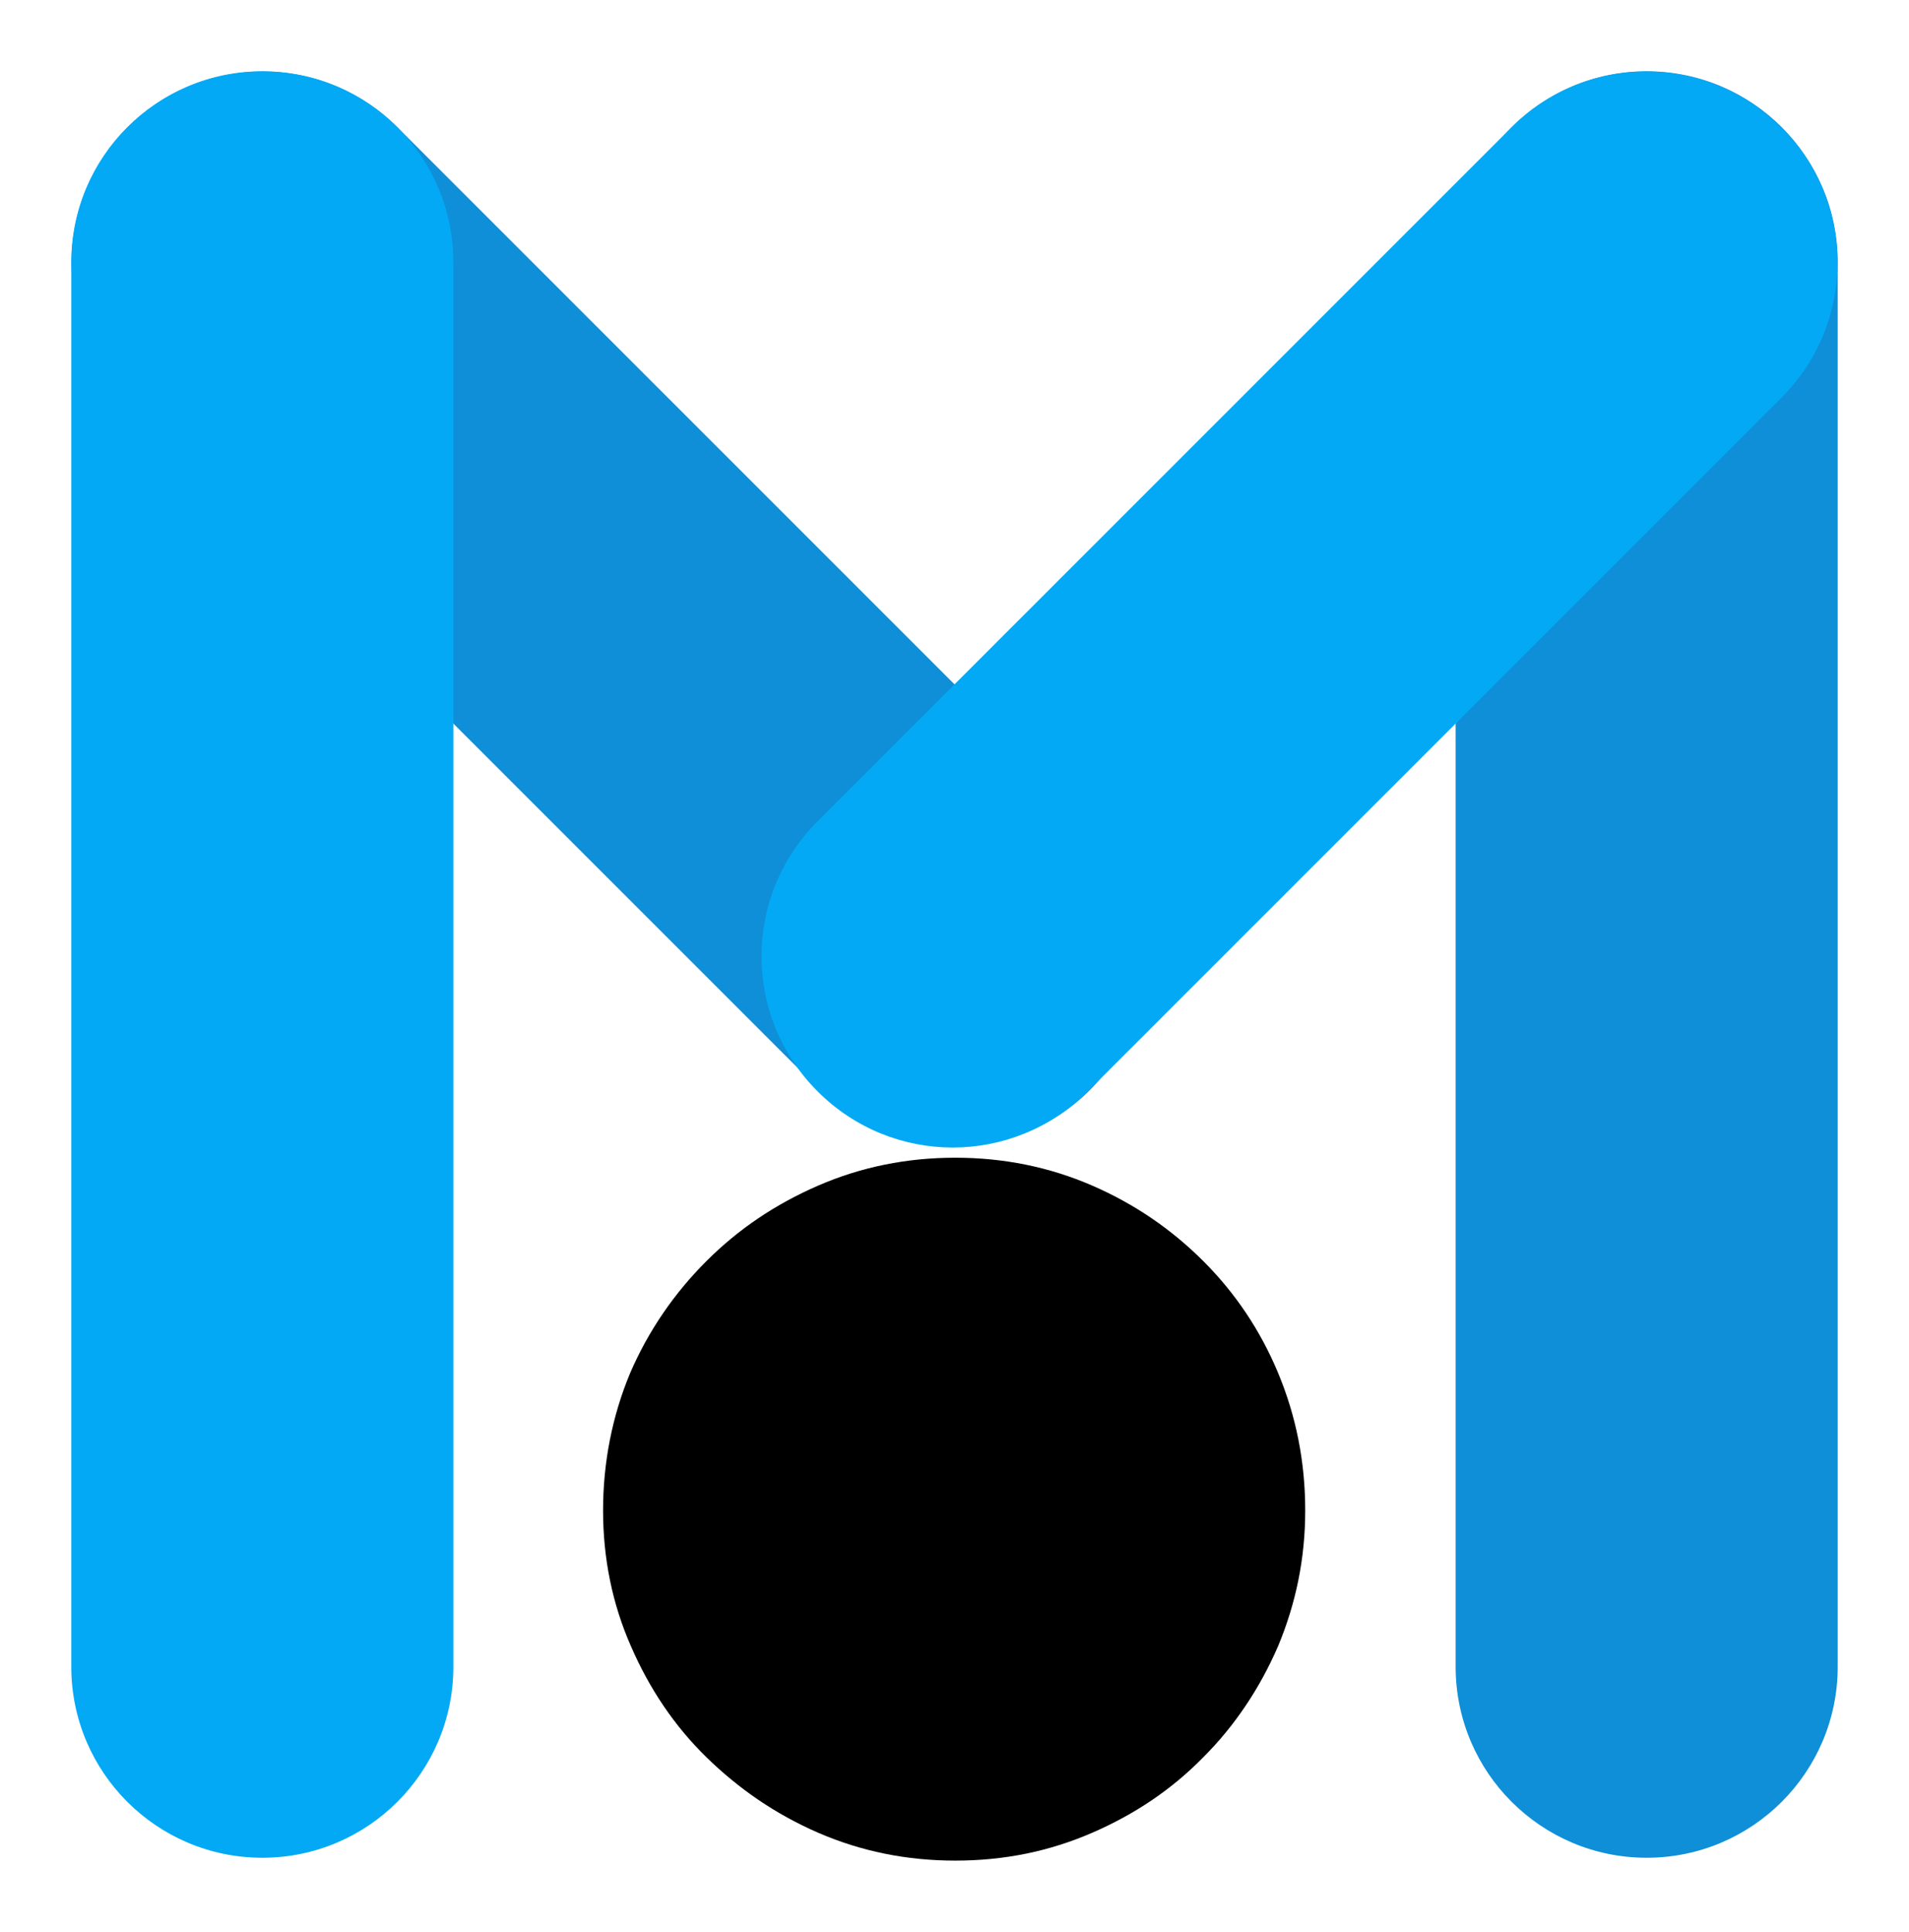
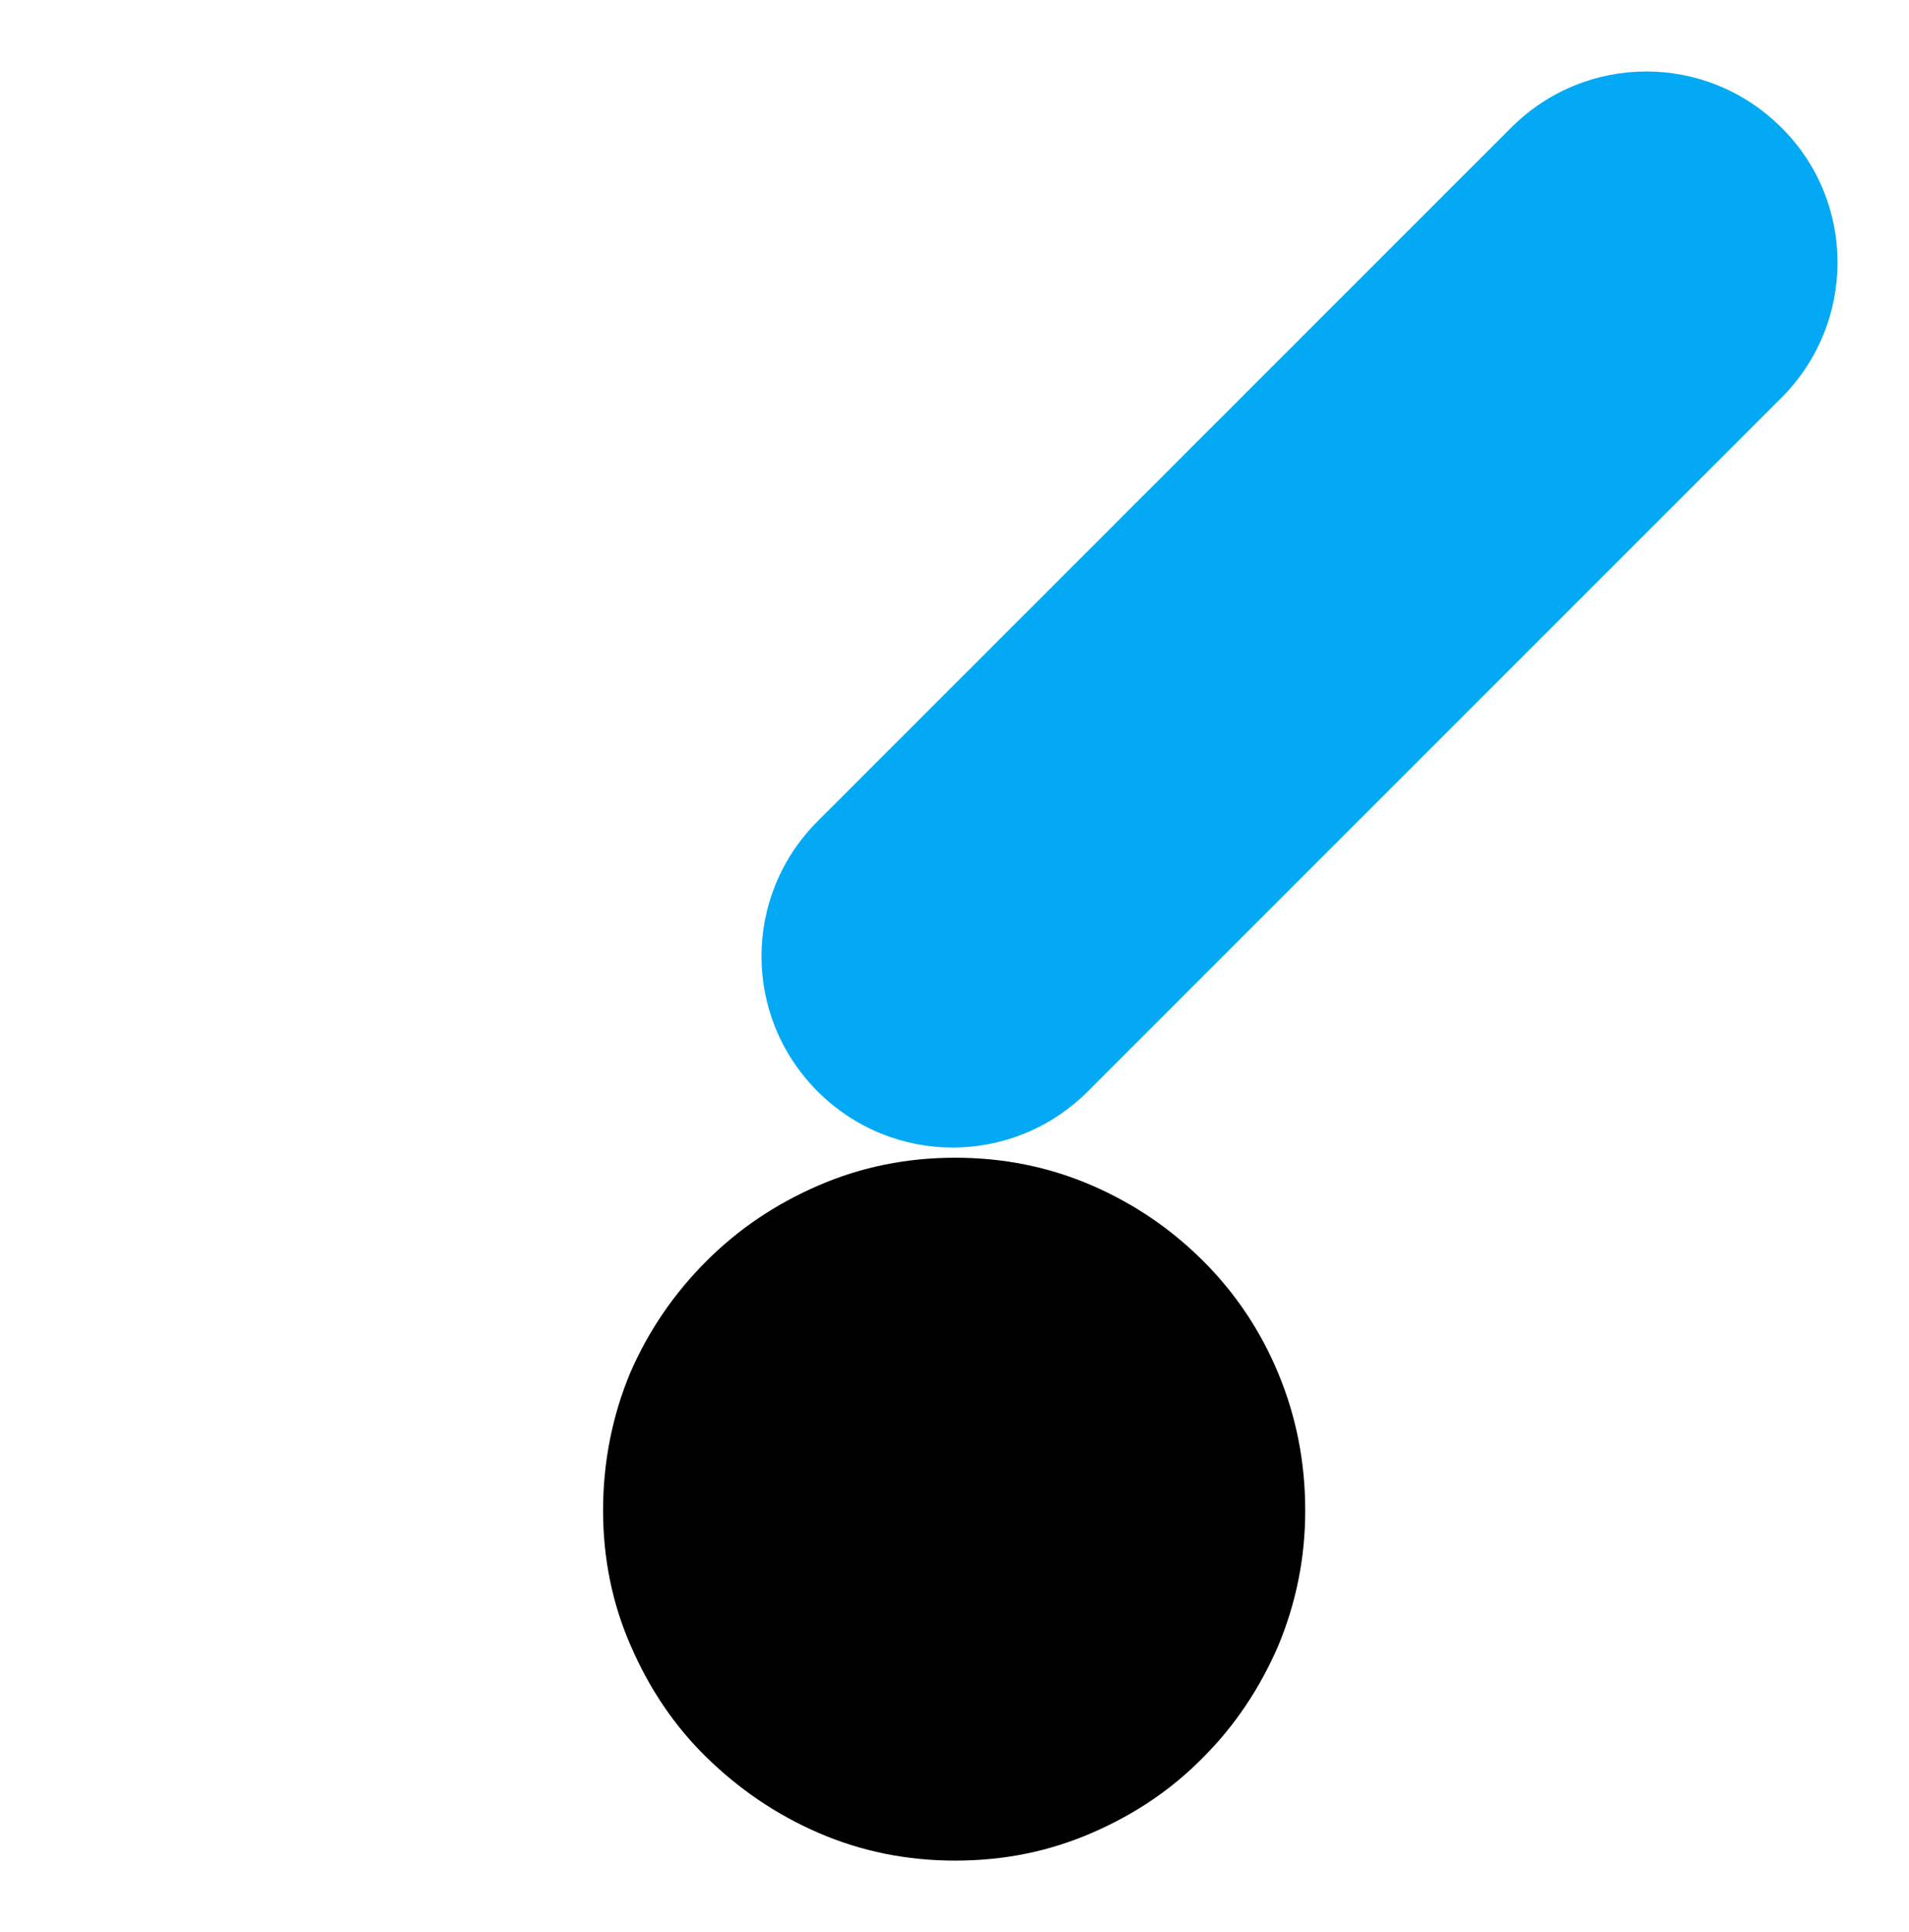
<svg xmlns="http://www.w3.org/2000/svg" version="1.1" id="Capa_1" x="0px" y="0px" viewBox="0 0 267.8 271" style="enable-background:new 0 0 267.8 271;" xml:space="preserve">
  <style type="text/css">
	.st0{fill:#0F8FD8;}
	.st1{fill:#03A9F4;}
</style>
  <g>
-     <path d="M84.6,211.9c0,6.7,1.3,13.1,3.9,19c2.6,6,6.1,11.2,10.6,15.6s9.7,8,15.7,10.6s12.4,3.9,19.2,3.9c6.9,0,13.2-1.3,19.2-3.9   c6-2.6,11.2-6.1,15.6-10.6c4.4-4.4,7.9-9.6,10.5-15.6c2.5-6,3.8-12.3,3.8-19c0-6.9-1.3-13.3-3.8-19.3c-2.5-6-6-11.2-10.5-15.7   c-4.4-4.4-9.6-8-15.6-10.6c-6-2.6-12.4-3.9-19.2-3.9c-6.8,0-13.2,1.3-19.2,3.9c-6,2.6-11.2,6.1-15.7,10.6s-8.1,9.7-10.7,15.7   C85.9,198.6,84.6,205.1,84.6,211.9z" />
-     <path class="st0" d="M231,10L231,10c-14.8,0-26.8,12-26.8,26.8v197c0,14.8,12,26.8,26.8,26.8h0c14.8,0,26.8-12,26.8-26.8v-197   C257.8,22,245.8,10,231,10z" />
-     <path class="st0" d="M152.8,114.9L55.8,17.9c-10.5-10.5-27.4-10.5-37.9,0c-10.5,10.5-10.5,27.4,0,37.9l97.1,97.1   c10.5,10.5,27.4,10.5,37.9,0C163.3,142.4,163.3,125.4,152.8,114.9z" />
+     <path d="M84.6,211.9c0,6.7,1.3,13.1,3.9,19c2.6,6,6.1,11.2,10.6,15.6s9.7,8,15.7,10.6s12.4,3.9,19.2,3.9c6.9,0,13.2-1.3,19.2-3.9   c6-2.6,11.2-6.1,15.6-10.6c4.4-4.4,7.9-9.6,10.5-15.6c2.5-6,3.8-12.3,3.8-19c0-6.9-1.3-13.3-3.8-19.3c-2.5-6-6-11.2-10.5-15.7   c-4.4-4.4-9.6-8-15.6-10.6c-6-2.6-12.4-3.9-19.2-3.9c-6.8,0-13.2,1.3-19.2,3.9c-6,2.6-11.2,6.1-15.7,10.6s-8.1,9.7-10.7,15.7   C85.9,198.6,84.6,205.1,84.6,211.9" />
    <path class="st1" d="M249.9,17.9L249.9,17.9c-10.5-10.5-27.4-10.5-37.9,0l-97.3,97.3c-10.5,10.5-10.5,27.4,0,37.9l0,0   c10.5,10.5,27.4,10.5,37.9,0l97.3-97.3C260.4,45.3,260.4,28.3,249.9,17.9z" />
-     <path class="st1" d="M36.8,10L36.8,10C22,10,10,22,10,36.8v197c0,14.8,12,26.8,26.8,26.8h0c14.8,0,26.8-12,26.8-26.8v-197   C63.6,22,51.6,10,36.8,10z" />
  </g>
</svg>